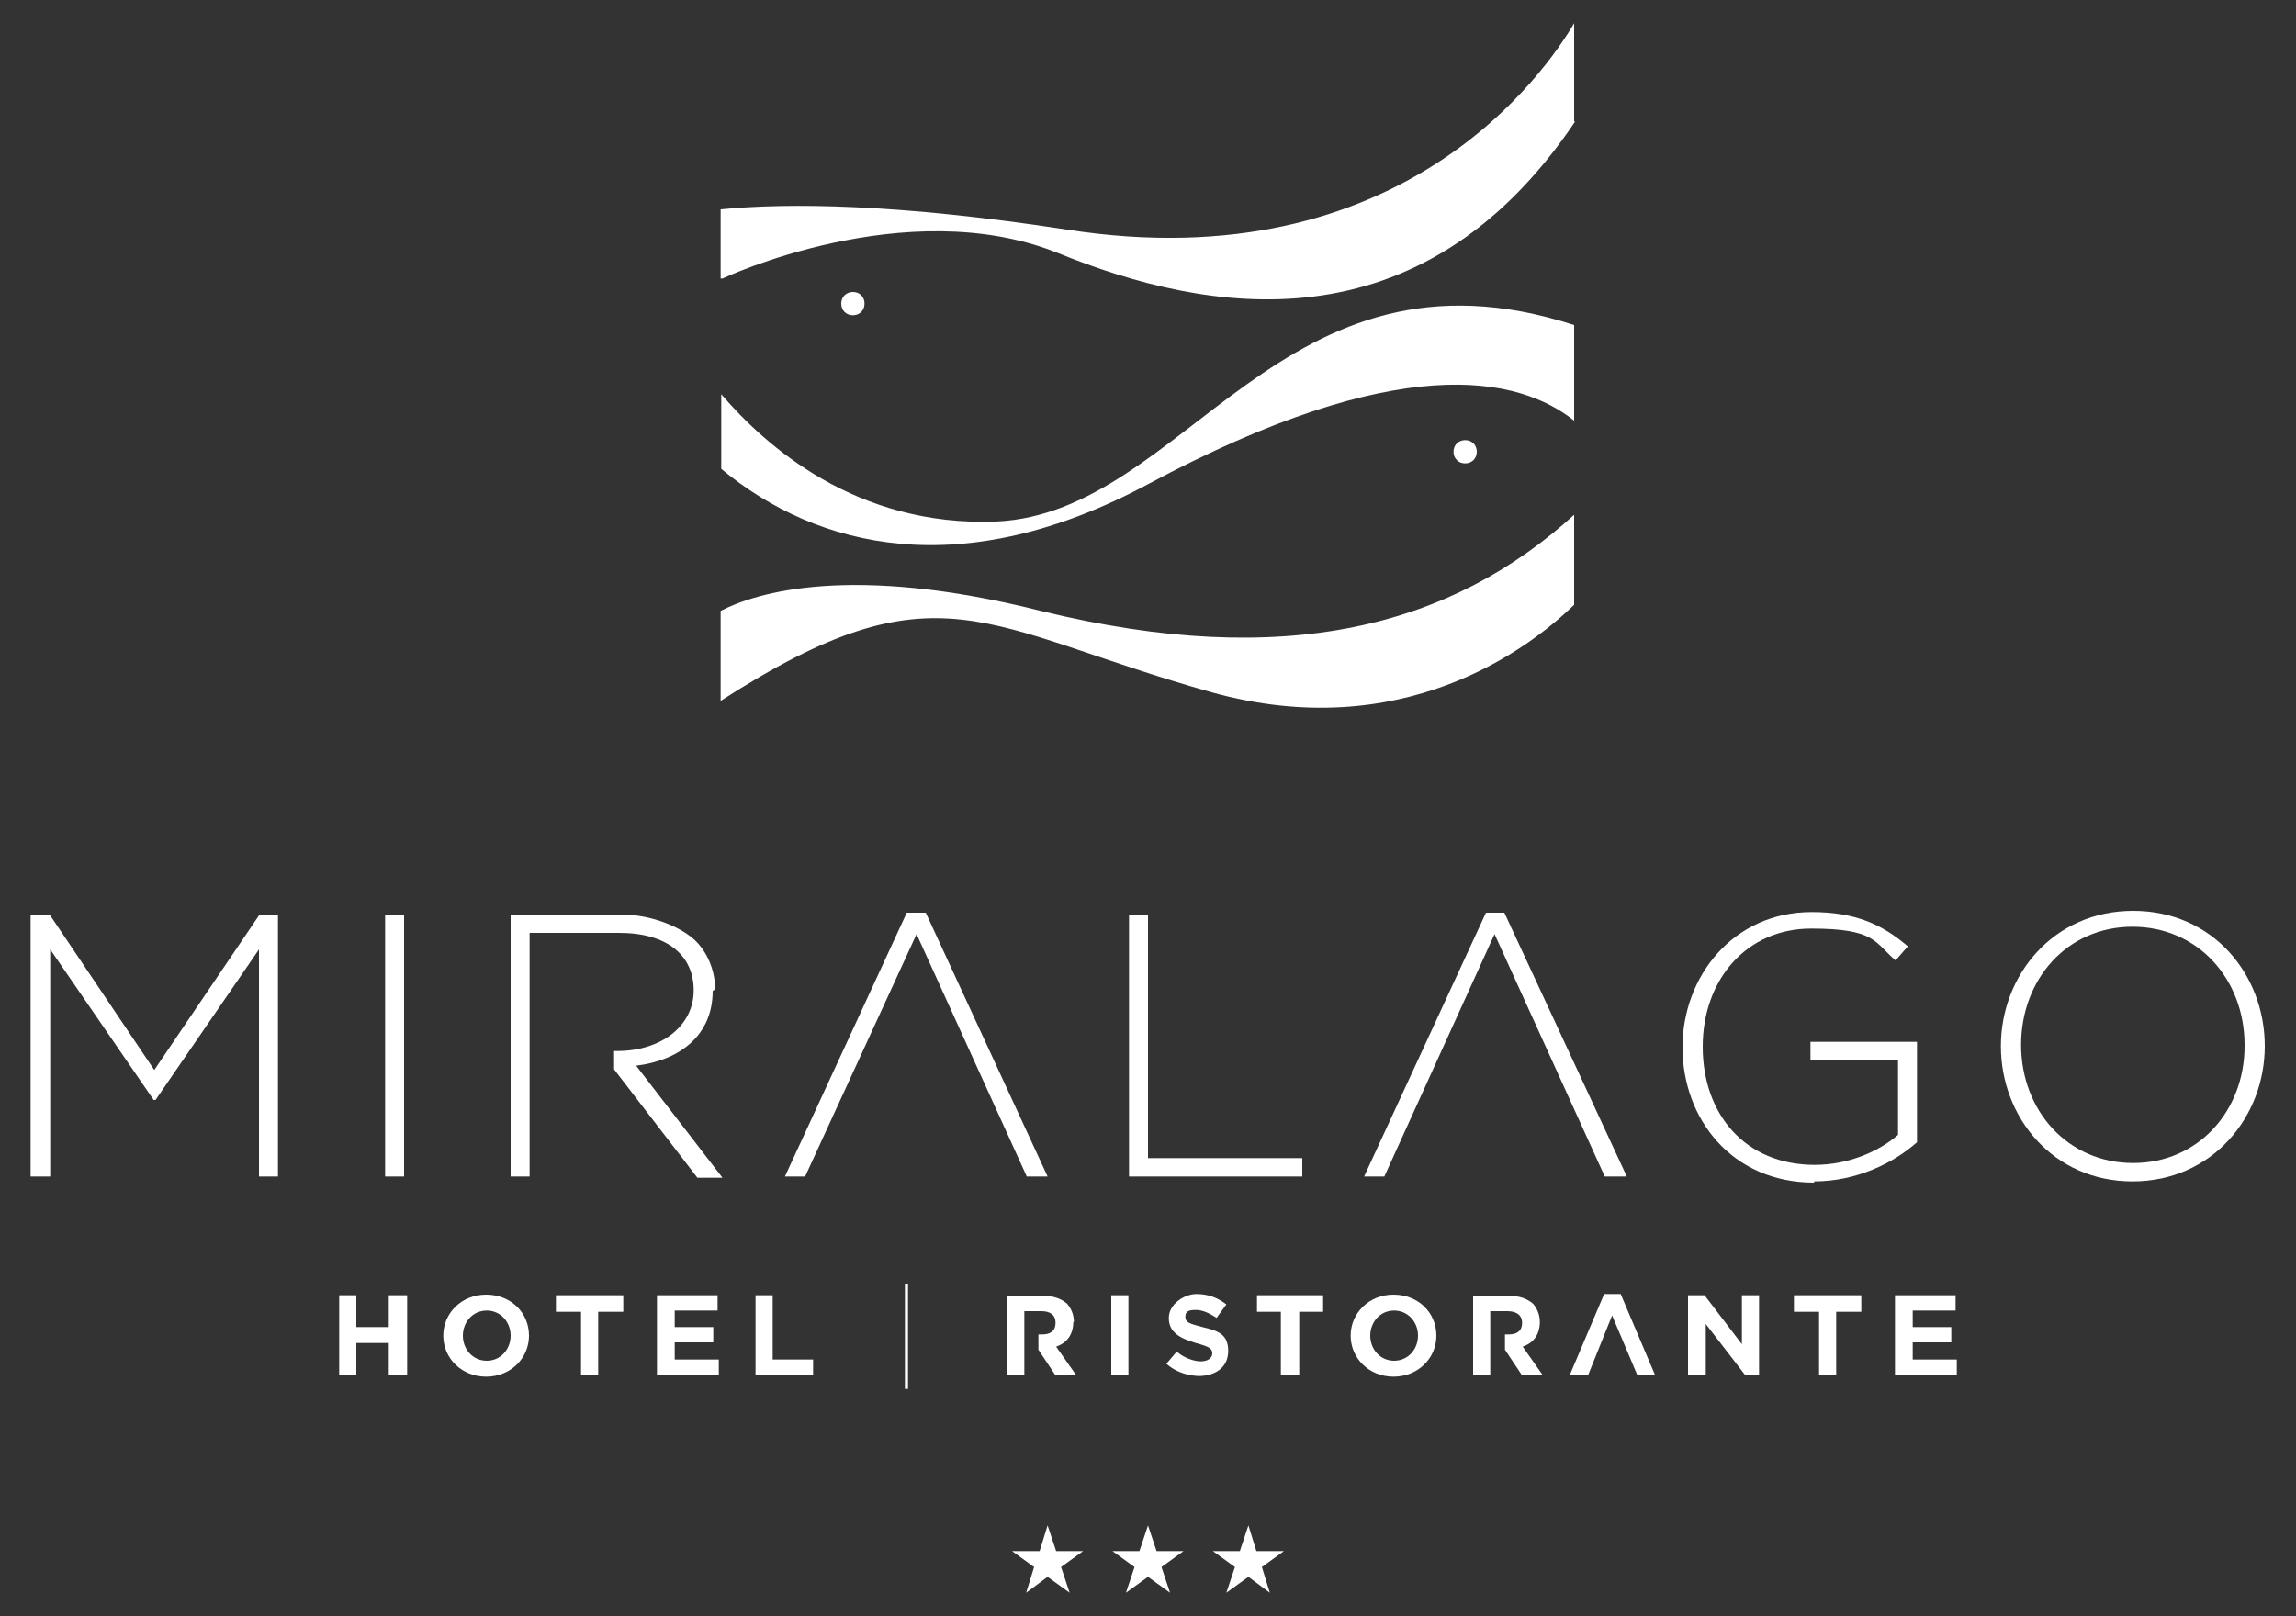
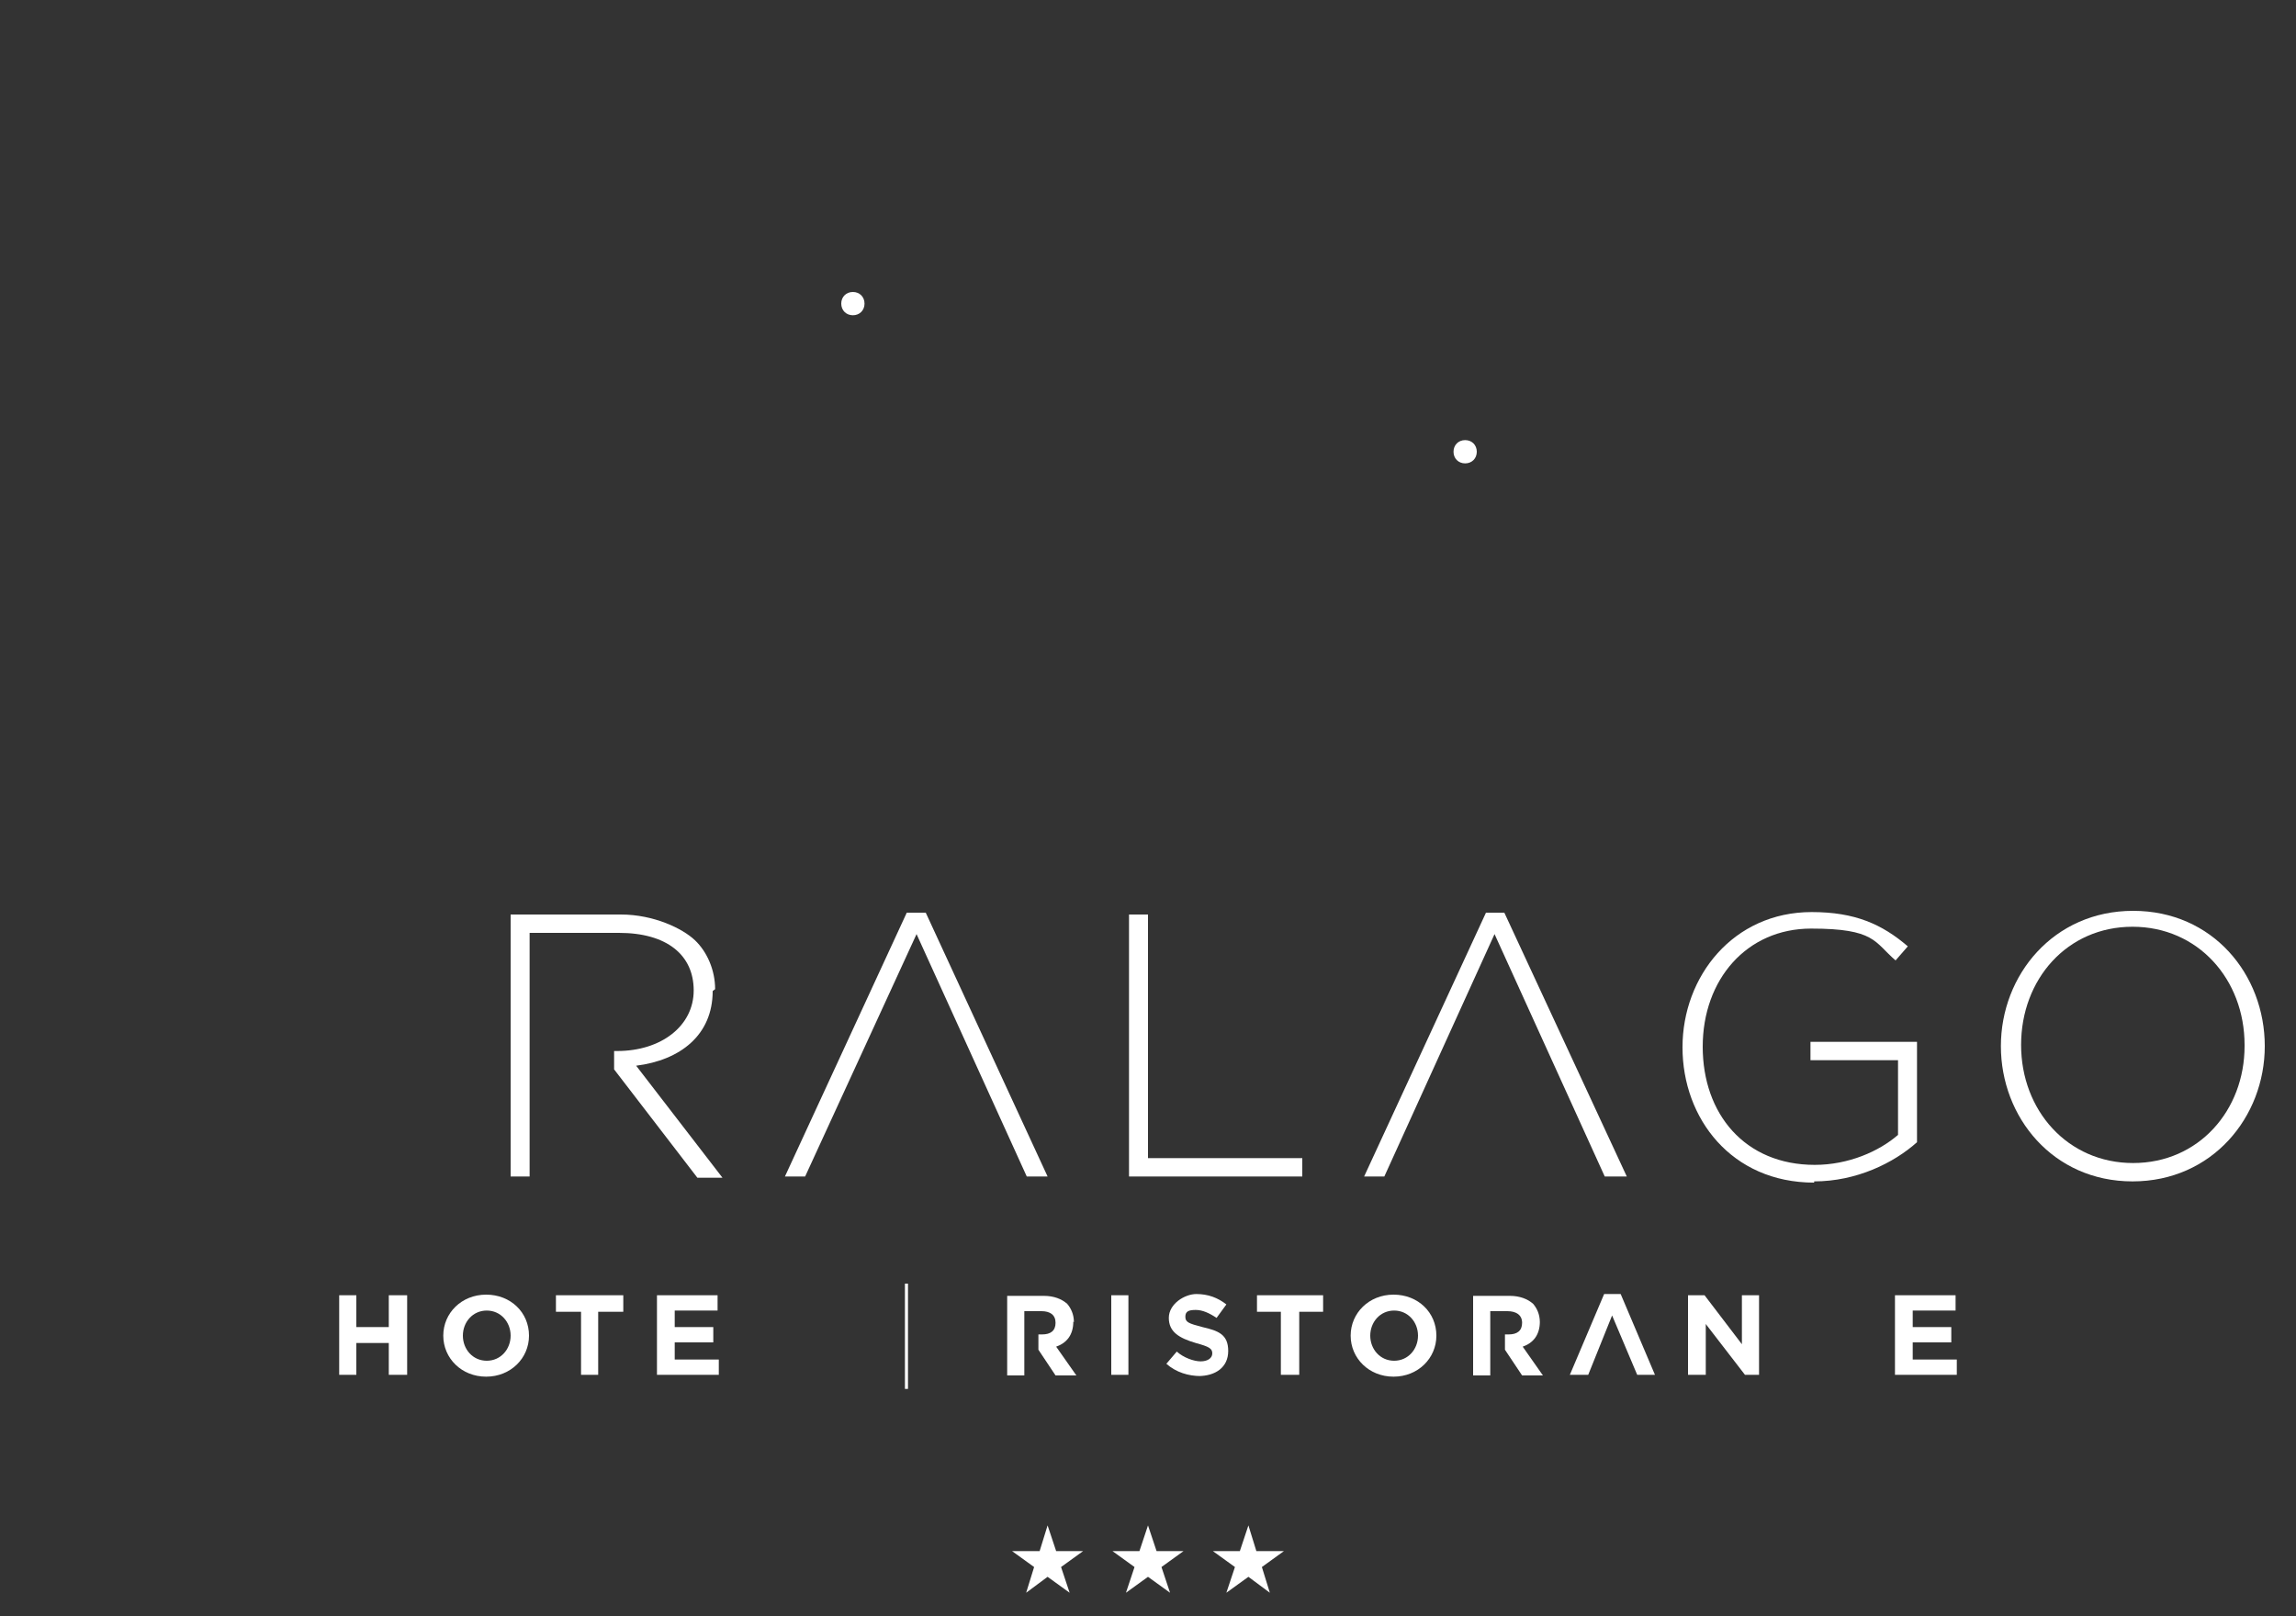
<svg xmlns="http://www.w3.org/2000/svg" id="Livello_1" version="1.1" viewBox="0 0 375 264">
  <rect x="0" y="0" width="375" height="264" fill="#333333" stroke="none" />
  <defs>
    <style>
      .st0 {
        fill: #fff;
      }
    </style>
  </defs>
  <g>
    <path class="st0" d="M171.1,192.2l-19.9-43.1h-3.1l-19.9,43.1h3.3l18.2-39.6,18,39.6h3.4Z" />
-     <path class="st0" d="M5.1,192.2h3.1v-37.1l16.9,24.6h.3l16.9-24.6v37.1h3.1v-42.8h-3l-17.2,25.4-17.1-25.4h-3.1v42.8Z" />
-     <path class="st0" d="M66,149.4h-3.1v42.8h3.1v-42.8Z" />
    <path class="st0" d="M184.4,192.2h28.3v-3h-25.2v-39.8h-3.1v42.8Z" />
    <path class="st0" d="M265.7,192.2l-20-43.1h-3l-19.9,43.1h3.3l18-39.6,18,39.6h3.6Z" />
    <path class="st0" d="M116.8,161.6c0-3.1-1.3-6.1-3.3-8-2-1.9-6.7-4.2-12.1-4.2h-18v42.8h3.1v-39.8h14.6c7.8,0,12.2,3.6,12.2,9.4s-5.3,9.9-12.5,9.9h-.5v3l13.6,17.7h4.1l-14.1-18.3c7.2-.9,12.5-5,12.5-12.2" />
    <path class="st0" d="M296.3,193c6.9,0,13-3,16.8-6.4v-16.4h-17.4v3h14.3v12.2c-3.1,2.7-8.1,4.9-13.6,4.9-11.4,0-18.3-8.3-18.3-19.3s7.2-19.3,17.7-19.3,10.3,2.2,13.8,5.2l2-2.3c-4.2-3.6-8.6-5.6-15.7-5.6-12.8,0-21.1,10.5-21.1,22.1s8,22.1,21.5,22.1" />
    <path class="st0" d="M366.6,170.9c0,10.5-7.5,19.1-18.2,19.1s-18.3-8.6-18.3-19.3,7.5-19.3,18.2-19.3,18.3,8.6,18.3,19.3v.2ZM369.9,170.9c0-11.7-8.5-22.1-21.5-22.1s-21.6,10.5-21.6,22.1,8.5,22.1,21.5,22.1,21.6-10.5,21.6-22.1Z" />
  </g>
  <g>
-     <path class="st0" d="M257.1,19.9V3.8c-4.4,7.5-27.9,42.3-82.9,33.7-27.4-4.2-45.3-4.4-56.5-3.3v11.3h.3s29.9-14.1,54.7-4.2c24.3,9.9,59.2,16.3,84.6-21.5M257.1,68.9v-15.8c-47.9-15.5-63.3,30.7-94.4,32.1-22.9.9-37.7-12.4-44.9-20.8v12.2c15.7,13,39.3,18.8,69.7,2.5,40.9-21.9,60.5-17.7,69.7-10.3M257.1,98.8v-14.7c-20,18.2-47.1,25.5-87.1,15.7-31-7.8-46.5-3-52.3,0v14.7c35.7-23,42.8-11.9,80.2-1.4,31,8.6,51.7-7,59.2-14.3Z" />
    <path class="st0" d="M239.3,75.7c1.1,0,1.9-.8,1.9-1.9s-.8-1.9-1.9-1.9-1.9.8-1.9,1.9.8,1.9,1.9,1.9Z" />
    <path class="st0" d="M139.3,51.5c1.1,0,1.9-.8,1.9-1.9s-.8-1.9-1.9-1.9-1.9.8-1.9,1.9.8,1.9,1.9,1.9Z" />
  </g>
  <g>
    <path class="st0" d="M55.4,224.6h2.8v-5.2h5.3v5.2h3v-13h-3v5.2h-5.3v-5.2h-2.8v13Z" />
    <path class="st0" d="M94.9,224.6h2.8v-10.3h4.1v-2.7h-11v2.7h4.1v10.3Z" />
    <path class="st0" d="M107.4,224.6h10v-2.5h-7.2v-2.8h6.3v-2.5h-6.3v-2.7h7v-2.5h-9.9v13Z" />
-     <path class="st0" d="M123.4,224.6h9.4v-2.5h-6.6v-10.5h-2.8v13Z" />
    <path class="st0" d="M148.3,209.7h-.5v17.2h.5v-17.2Z" />
    <path class="st0" d="M83.4,218.2c0,2.2-1.6,4.1-3.9,4.1s-3.9-1.9-3.9-4.1,1.6-4.1,3.9-4.1,3.9,1.9,3.9,4.1ZM86.4,218.2c0-3.8-3-6.7-7-6.7s-7,3-7,6.7,3,6.7,7,6.7,7-3,7-6.7Z" />
    <path class="st0" d="M184.3,211.6h-2.8v13h2.8v-13Z" />
    <path class="st0" d="M209.2,224.6h3v-10.3h3.9v-2.7h-10.8v2.7h3.9v10.3Z" />
    <path class="st0" d="M270.3,224.6l-5.6-13.2h-2.7l-5.6,13.2h3l3.9-9.7,4.1,9.7h3Z" />
    <path class="st0" d="M275.8,224.6h2.8v-8.3l6.4,8.3h2.3v-13h-2.8v8l-6.1-8h-2.7v13Z" />
-     <path class="st0" d="M297.1,224.6h2.8v-10.3h4.1v-2.7h-11v2.7h4.1v10.3Z" />
    <path class="st0" d="M309.6,224.6h10v-2.5h-7.2v-2.8h6.3v-2.5h-6.3v-2.7h7v-2.5h-9.9v13Z" />
    <path class="st0" d="M175.4,216c0-1.3-.5-2.3-1.1-3-.9-.8-2.2-1.3-3.8-1.3h-6v13h2.8v-10.5h2.8c1.4,0,2.3.6,2.3,1.9s-.8,1.9-2.2,1.9h-.6v2.5l2.8,4.2h3.4l-3.3-4.7c1.7-.6,2.8-1.9,2.8-4.1" />
    <path class="st0" d="M231.6,218.2c0,2.2-1.6,4.1-3.9,4.1s-3.9-1.9-3.9-4.1,1.6-4.1,3.9-4.1,3.9,1.9,3.9,4.1ZM234.6,218.2c0-3.8-3-6.7-7-6.7s-7,3-7,6.7,3,6.7,7,6.7,7-3,7-6.7Z" />
    <path class="st0" d="M195.7,224.8c2.8,0,4.9-1.4,4.9-4.1s-1.6-3.3-4.2-3.9c-2.3-.6-2.8-.8-2.8-1.7s.6-1.1,1.7-1.1,2.2.5,3.4,1.3l1.6-2.2c-1.4-1.1-3-1.7-4.9-1.7s-4.5,1.6-4.5,3.9,1.7,3.3,4.4,4.1c2.2.6,2.7.9,2.7,1.7s-.8,1.3-1.9,1.3-2.8-.6-3.9-1.6l-1.7,2c1.6,1.4,3.6,2,5.6,2" />
    <path class="st0" d="M251.5,216c0-1.3-.5-2.3-1.1-3-.9-.8-2.2-1.3-3.8-1.3h-6v13h2.8v-10.5h2.8c1.4,0,2.4.6,2.4,1.9s-.8,1.9-2.2,1.9h-.6v2.5l2.8,4.2h3.4l-3.3-4.7c1.7-.6,2.8-1.9,2.8-4.1" />
  </g>
  <g>
    <polygon class="st0" points="171.1 249.2 172.5 253.4 176.9 253.4 173.3 256 174.7 260.2 171.1 257.6 167.6 260.2 168.9 256 165.3 253.4 169.8 253.4 171.1 249.2" />
    <polygon class="st0" points="187.5 249.2 188.9 253.4 193.3 253.4 189.7 256 191.1 260.2 187.5 257.6 183.9 260.2 185.3 256 181.7 253.4 186.1 253.4 187.5 249.2" />
    <polygon class="st0" points="203.9 249.2 205.2 253.4 209.7 253.4 206.1 256 207.4 260.2 203.9 257.6 200.3 260.2 201.7 256 198.1 253.4 202.5 253.4 203.9 249.2" />
  </g>
</svg>